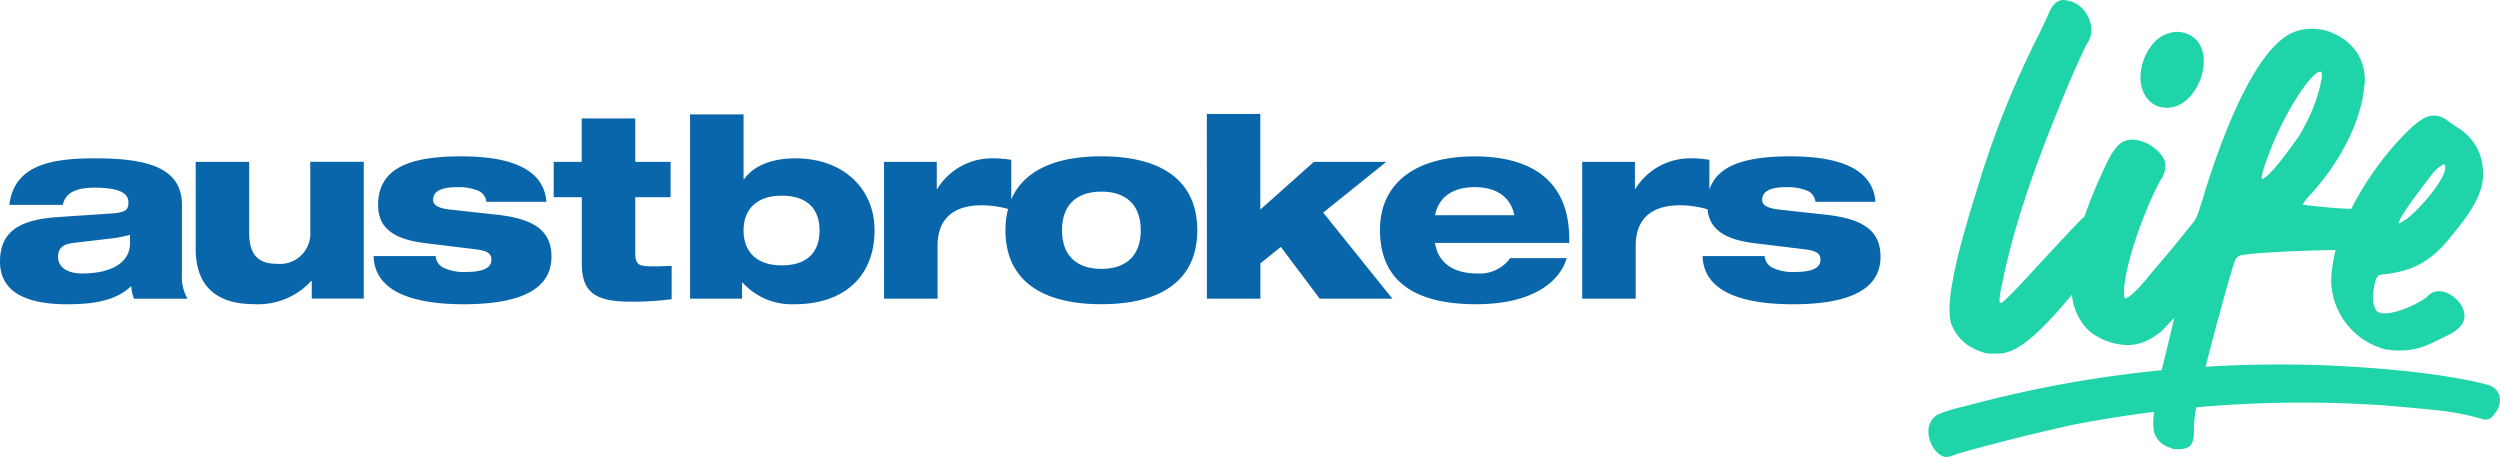
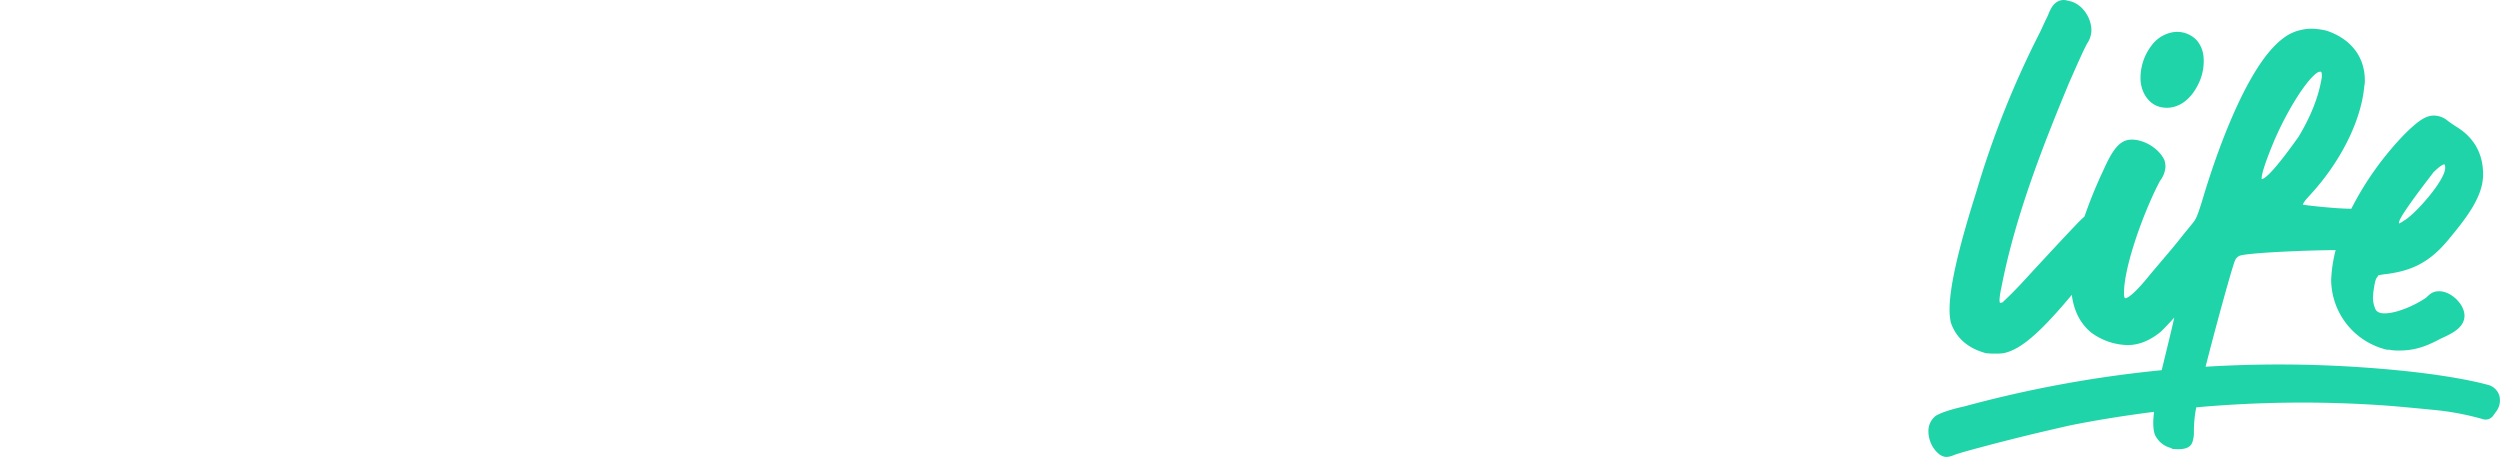
<svg xmlns="http://www.w3.org/2000/svg" width="1143.52" height="209" viewBox="0 0 1143.52 209">
  <defs>
    <clipPath id="a">
      <rect width="1143.52" height="209" fill="none" />
    </clipPath>
  </defs>
  <g clip-path="url(#a)">
-     <path d="M521.782,144.358c0-11.782-6.926-17.674-18-17.674s-18,5.891-18,17.674,6.93,17.658,18,17.658,18-5.884,18-17.658m25.868,0c0,22.161-15.594,33.813-43.872,33.813S459.9,166.519,459.9,144.358a38.467,38.467,0,0,1,1.214-9.75,45.311,45.311,0,0,0-12.06-1.681c-13.965,0-20.2,7.145-20.2,18.47V175.65h-24.5v-62.58h24.135v12.355h.231a29.308,29.308,0,0,1,25.528-13.972,48.074,48.074,0,0,1,8.312.691V130.29c5.549-13,19.691-19.762,41.211-19.762,28.278,0,43.875,11.664,43.875,33.83M634.1,113.069H600.977l-24.5,21.824V91.132H552.007l.042,84.518h24.466V159.482l9.359-7.5,17.781,23.668h33.238l-31.65-39.382Zm200.909,24.144-21.129-2.31c-6.235-.693-7.853-2.425-7.853-4.387,0-4.271,4.161-5.878,11.19-5.878A23.4,23.4,0,0,1,826,126.019a6.194,6.194,0,0,1,4.387,5.3h27.467c-1.379-17.779-22.392-20.777-39.018-20.777-19.846,0-33.29,3.839-36.947,15.309V112.138a47.68,47.68,0,0,0-8.307-.688,29.309,29.309,0,0,0-25.528,13.972h-.229V113.066H723.714v62.576h24.471V151.4c0-11.327,6.233-18.47,20.2-18.47a45.616,45.616,0,0,1,12.647,1.836c.887,9.256,8.049,13.871,21.409,15.486l21.819,2.659c6,.683,8.417,1.6,8.417,4.962,0,4.512-5.766,5.537-11.194,5.537a21.866,21.866,0,0,1-10.849-1.964,6.572,6.572,0,0,1-3.475-5.311v.015H778.769c.592,18.927,24.032,22.048,41.351,22.048,25.965,0,40.046-6.926,40.046-21.7,0-12.237-8.312-17.432-25.157-19.281M716.633,157.057l-.007.025h.035ZM290.57,154.4V129.226h16.167V113.069H290.57V93.206H266.065v19.864h-12.8v16.167h12.851V159.6c0,13.495,6.587,17.418,22.515,17.418a137.42,137.42,0,0,0,18.586-1.15V160.635c-3.257.108-5.678.229-8.676.229-6.592,0-7.968-.808-7.968-6.469m402.091-16.95c-1.4-6.926-6.594-12.812-18.128-12.812s-16.745,5.886-18.133,12.812ZM717.776,148.3v1.84h-61.4c1.261,8.088,7.031,13.977,19.61,13.977a17.147,17.147,0,0,0,14.807-7.031h25.833c-3.008,10.373-14.906,21.094-41.552,21.094-28.168,0-43.865-10.718-43.865-33.933,0-22.168,17.2-33.69,43.172-33.69,26.789,0,43.4,11.652,43.4,37.753m-342.922-3.844c0-10.386-6.122-15.926-17.312-15.926-11.433,0-17.43,6.235-17.43,15.926s6,15.938,17.43,15.938c11.2,0,17.312-5.543,17.312-15.938m25.172-.229c0,21.7-14.419,33.943-36.59,33.943a30.212,30.212,0,0,1-23.785-9.926h-.231v7.393H315.636V91.365h24.476v29.662h.231c4.153-6,12.455-9.578,23.326-9.578,22.967,0,36.357,14.665,36.357,32.79m-258.114.44a12.869,12.869,0,0,1-.02,2.612,13.882,13.882,0,0,1-15.215,12.4c-8.2,0-12.7-3.679-12.7-14.3V113.069H89.509v39.788c0,18.818,11.554,25.284,26.546,25.284a32.967,32.967,0,0,0,26.317-10.619h.231V175.6h23.783V113.03H141.914Zm-82.441,5.579-.012-3.8a59.76,59.76,0,0,1-9.352,1.735L33.6,150.143c-4.969.58-7.049,2.559-7.049,6.353,0,4.844,4.392,7.614,10.966,7.614,14.08,0,21.954-5.316,21.954-13.854m23.754,14.088a19.894,19.894,0,0,0,2.548,11.317H61.3a18.014,18.014,0,0,1-1.273-5.773C53,176.576,42.955,178.2,30.591,178.2,10.624,178.2,0,171.736,0,158.691c0-14.2,9.462-19.29,27.01-20.421l24.368-1.624c6.341-.467,7.373-1.843,7.373-5.08,0-4.4-4.722-6.695-15.469-6.695-9,0-13.384,2.546-14.535,7.853H4.271v-.03C6.574,114.1,24.24,111.449,43.4,111.449c22.743,0,39.824,3.694,39.824,21.244Zm169.02-7.853c0,14.778-14.08,21.7-40.06,21.7-17.309,0-40.749-3.121-41.309-22.048h28.389l.007-.015a6.567,6.567,0,0,0,3.455,5.311,21.912,21.912,0,0,0,10.846,1.964c5.427,0,11.2-1.023,11.2-5.538,0-3.355-2.418-4.276-8.429-4.962l-21.812-2.662c-14.3-1.723-21.586-6.81-21.586-17.425,0-16.97,14.545-22.276,37.981-22.276,16.621,0,37.632,3,39.016,20.777H222.458a6.176,6.176,0,0,0-4.379-5.3,23.378,23.378,0,0,0-8.769-1.384c-7.049,0-11.2,1.61-11.2,5.881,0,1.959,1.617,3.692,7.847,4.387l21.129,2.31c16.845,1.848,25.164,7.044,25.164,19.278" transform="translate(0 -39.026)" fill="#0a66ab" />
    <path d="M1695.154,81.58a1.006,1.006,0,0,0,.044.342c1.993-.142,7.38-6.14,15.822-17.949l1.018-1.42c5.54-9.177,9.066-18.057,10.484-26.383v0a5.57,5.57,0,0,0,.16-1.777c0-1.61-.435-1.61-.723-1.61a2.992,2.992,0,0,0-1.31.423c-4.908,3.229-13.434,16.6-19.726,31.06-3.827,9.212-5.77,15.039-5.77,17.317m62.8,20.217.005,0a.886.886,0,0,0,.069.43,12.173,12.173,0,0,0,2.172-1.28l.106-.064c4.9-2.7,18.8-18.307,18.8-24.1,0-1.182-.268-1.573-.339-1.61h-.005c-.447,0-1.755.379-5.144,3.775-.3.43-1.01,1.352-1.9,2.517-3.411,4.456-13.763,18.014-13.763,20.33m44.379,86.555-1.315,1.828a4.21,4.21,0,0,1-4.453,1.607,123.271,123.271,0,0,0-22.675-4.293c-10.6-1.042-18.212-1.73-22.633-2.045a541.542,541.542,0,0,0-86.014.873,55.584,55.584,0,0,0-1.082,10.826,13.684,13.684,0,0,1-.607,4.822c-.843,3.121-4.2,3.495-6.648,3.495l-2.421-.11-1.064-.526a10.806,10.806,0,0,1-6.467-4.847c-.941-1.3-1.383-3.463-1.383-6.916.044-1.565.2-3.124.341-4.682-12.881,1.617-25.717,3.659-38.476,6.205q-8.961,2.039-17.938,4.173l-.848.209c-2.834.688-5.648,1.388-8.467,2.106q-3.654.911-7.282,1.856l-8.01,2.126c-1.02.273-2.038.545-3.052.835-.846.229-1.679.467-2.517.706-1.447.405-2.892.843-4.308,1.334-.265.091-.531.192-.793.29a9.515,9.515,0,0,1-3.028.772,4.963,4.963,0,0,1-.943-.059,6.064,6.064,0,0,1-2.62-1.214,13.138,13.138,0,0,1-4.456-7.088,11.964,11.964,0,0,1-.44-3.168,8.746,8.746,0,0,1,3.426-7.317,25.816,25.816,0,0,1,3.291-1.526,72.341,72.341,0,0,1,9.438-2.659,548.972,548.972,0,0,1,90.554-16.641c1.941-8.09,4.549-18.5,5.741-24.065-1.868,2.081-3.871,4.2-6.093,6.419-5.109,4.171-10.089,6.161-15.289,6.161a29.137,29.137,0,0,1-16.592-5.709c-4.984-4.075-7.931-9.873-8.9-17.255-14.687,17.587-23.535,25.127-31.24,26.668a23.96,23.96,0,0,1-3.755.2,35.144,35.144,0,0,1-4.193-.187l-.157-.029c-8.194-2.229-13.567-6.938-15.975-13.977a27.319,27.319,0,0,1-.588-6.017c0-10.184,3.962-27.631,12.112-53.352a424.809,424.809,0,0,1,29.335-73.6L1596.3,9.3a28.637,28.637,0,0,0,1.438-3.106,12.318,12.318,0,0,1,.742-1.6C1600.242.811,1602.84,0,1604.7,0a6.569,6.569,0,0,1,1.634.278l.4.105c6.271,1.008,10.548,7.764,10.548,13.432a11.165,11.165,0,0,1-1.939,6.061c-1.5,2.684-4.077,8.5-7.973,17.317l-.282.642c-11.652,28.052-24.622,60.756-30.974,93.611a38.844,38.844,0,0,0-.865,5.476c0,1.374.231,1.647.243,1.656.231-.037.577-.13,1.02-.244l.162-.046,1.042-1.035c1.691-1.568,5.321-5.077,10.964-11.315,12.677-13.741,20.743-22.346,23.98-25.585.563-.507,1.022-.922,1.463-1.327a207.665,207.665,0,0,1,8.44-20.733c4.271-9.568,7.493-14.434,13.188-14.434,5.928,0,12.645,4.259,14.972,9.494a14.86,14.86,0,0,1,.443,2.731,11.78,11.78,0,0,1-2.495,6.628c-6.847,12.787-16.486,38.605-16.486,51.38,0,1.6.282,2.318.548,2.318,1.042,0,3.534-1.472,9.491-8.5,1.455-1.816,3.52-4.252,6.236-7.455l4.05-4.782c2.46-2.886,4.4-5.316,5.976-7.292,1.047-1.315,1.937-2.433,2.718-3.35,1.057-1.322,2.04-2.465,2.765-3.416v0c1.261-1.644,2.064-3.433,4.47-11.431s17.55-58.176,36.212-72.4a20.084,20.084,0,0,1,8.27-4.028,21.25,21.25,0,0,1,4.959-.624,31.609,31.609,0,0,1,6.975.914C1736,17.759,1742.343,26,1742.343,36.706a8.826,8.826,0,0,1-.235,2.637c-1.384,15.53-10.433,33.995-24.167,49.149-1.357,1.526-3.149,3.214-4,5.119,3.256.467,5.372.711,9.981,1.138,4.652.435,8.083.662,12.241.75A141,141,0,0,1,1760.4,61.516c6.4-6.4,9.929-8.656,13.527-8.656a10.207,10.207,0,0,1,6.523,2.544c1.167.836,2.392,1.708,3.795,2.585,8.088,4.962,12.2,12.3,12.2,21.817,0,10-7.333,19.566-16.031,30.011s-16.816,14.056-28.386,15.562a22.95,22.95,0,0,0-3.611.612l-.171.5c-1.006,1-1.328,2.439-2.011,7.213l-.172,2.411a12.671,12.671,0,0,0,.826,4.523c.415,1.366,1.268,2.7,4.517,2.7,5.491,0,14.017-3.691,19.084-7.262,2.2-2.214,3.5-2.851,5.928-2.851,5.38,0,11.512,5.945,11.512,11.16,0,5.441-5.729,8.122-9.914,10.079-.592.273-1.15.538-1.659.791-6.688,3.6-11.972,5.073-18.207,5.073a24.376,24.376,0,0,1-3.691-.184l-.186-.047a6.894,6.894,0,0,0-1.8-.123,33.127,33.127,0,0,1-25.528-31.916,65.675,65.675,0,0,1,2.047-13.664c-15,.1-40.539,1.3-43.909,2.583a3.891,3.891,0,0,0-2.1,2.153c-1.084,2.163-8.843,30.267-13.48,48.621a551.09,551.09,0,0,1,71.487.268c18.939,1.3,35.226,3.269,48.407,5.874,3.4.683,6.481,1.394,9.16,2.116a7.4,7.4,0,0,1,5.205,4.6,8.418,8.418,0,0,1-1.435,7.751M1639.764,36.718a24.418,24.418,0,0,1,4.93-15.776,15.386,15.386,0,0,1,9.6-6.154,12.293,12.293,0,0,1,11.264,3.743,13.449,13.449,0,0,1,2.979,7.113,23.32,23.32,0,0,1-2.234,12.571c-1.809,3.849-4.7,7.621-8.462,9.56a14.078,14.078,0,0,1-1.667.725,12.513,12.513,0,0,1-8.164.224v.005c-5-1.644-7.919-6.759-8.243-12.011" transform="translate(-660.655)" fill="#1fd4a8" />
  </g>
</svg>